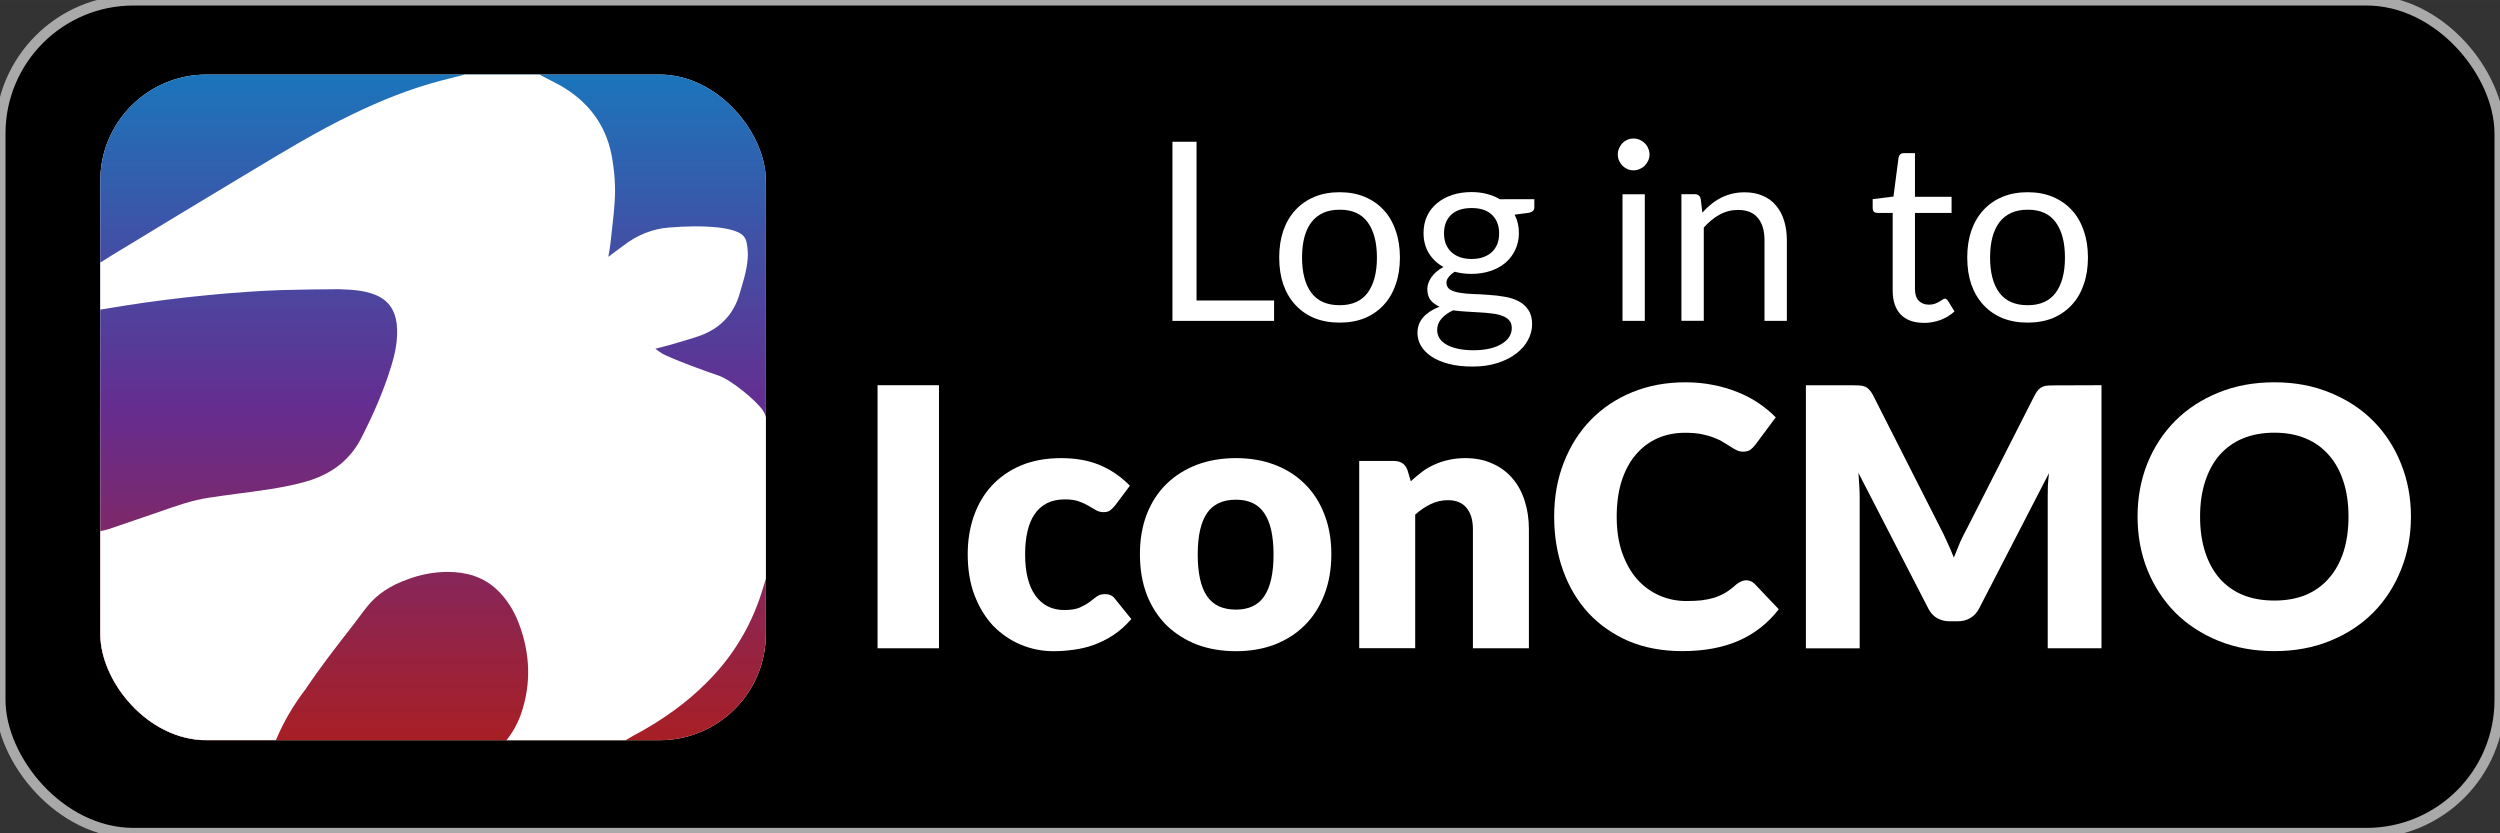
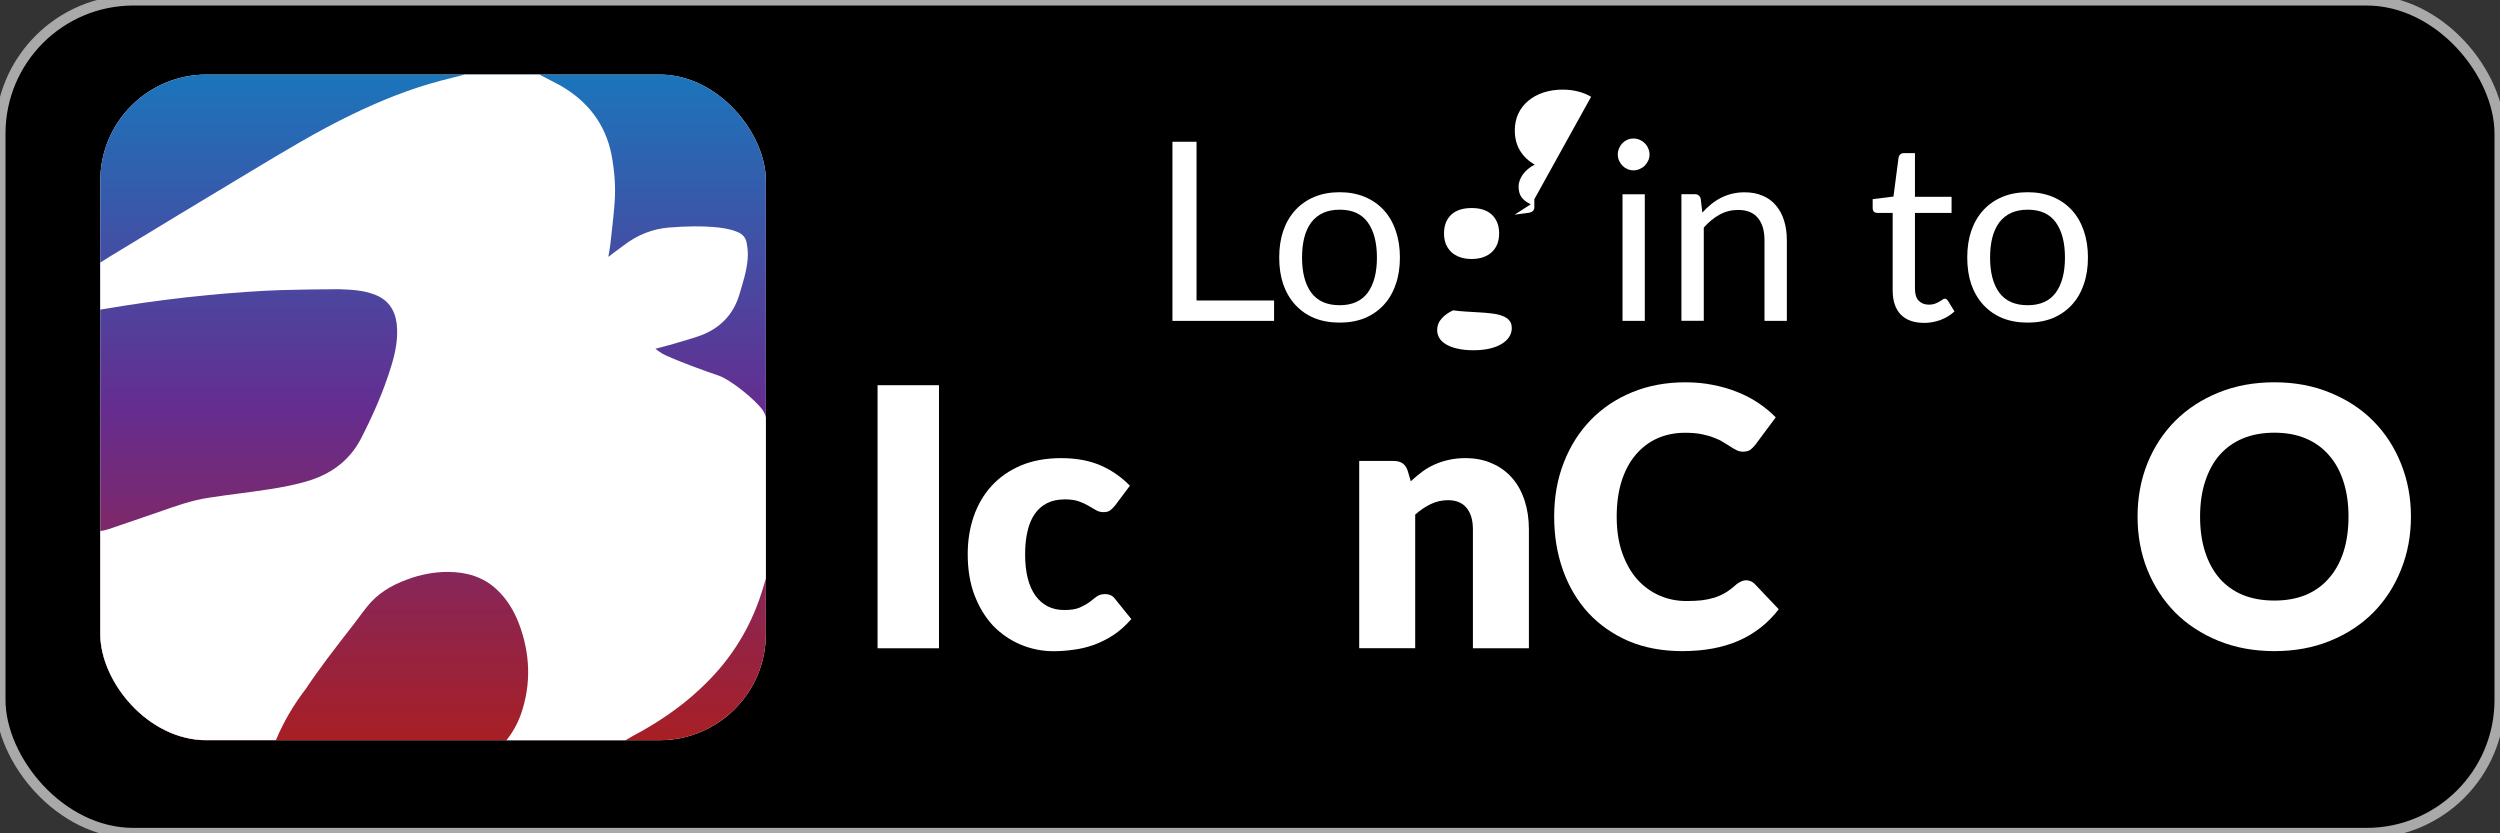
<svg xmlns="http://www.w3.org/2000/svg" width="120" height="40" version="1.1" viewBox="0 0 31.75 10.583">
  <rect x="0" y="0" width="31.75" height="10.583" fill="#333333" stroke="none" />
  <defs>
    <linearGradient id="SVGID_1_" x1="75.02" x2="75.02" y1="-.039" y2="150" gradientTransform="matrix(.265 0 0 .265 85.95 128.3)" gradientUnits="userSpaceOnUse">
      <stop stop-color="#1B75BB" offset="0" />
      <stop stop-color="#652D90" offset=".5" />
      <stop stop-color="#A81F24" offset="1" />
    </linearGradient>
    <clipPath id="clipPath920">
      <rect x="85.95" y="128.3" width="39.687" height="39.688" ry="6.334" fill="#fff" />
    </clipPath>
  </defs>
  <g>
    <rect x=".004" y=".004" width="31.742" height="10.576" ry="1.691" stroke="#a9a9a9" stroke-width=".132" />
  </g>
  <g transform="translate(0 -.963)" fill="#fff">
    <g transform="translate(.23 1.058)" style="shape-inside:url(#rect2144);white-space:pre" aria-label="IconCMO">
      <path d="m11.695 8.138h-0.78v-3.341h0.78z" style="font-variant-caps:normal;font-variant-east-asian:normal;font-variant-ligatures:normal;font-variant-numeric:normal" />
      <path d="m13.932 6.324q-0.032 0.039-0.062 0.062t-0.085 0.023q-0.053 0-0.096-0.025-0.041-0.025-0.094-0.055-0.053-0.032-0.124-0.057-0.071-0.025-0.177-0.025-0.131 0-0.227 0.048-0.094 0.048-0.156 0.138-0.062 0.089-0.092 0.22-0.03 0.128-0.03 0.291 0 0.342 0.131 0.525 0.133 0.183 0.365 0.183 0.124 0 0.195-0.03 0.073-0.032 0.124-0.069 0.05-0.039 0.092-0.071 0.044-0.032 0.108-0.032 0.085 0 0.128 0.062l0.206 0.255q-0.11 0.126-0.232 0.206-0.122 0.078-0.25 0.124-0.126 0.044-0.255 0.06-0.128 0.018-0.25 0.018-0.218 0-0.417-0.083-0.197-0.083-0.349-0.238-0.149-0.158-0.238-0.388-0.087-0.229-0.087-0.523 0-0.257 0.076-0.479 0.078-0.225 0.227-0.388 0.151-0.165 0.371-0.259 0.222-0.094 0.514-0.094 0.28 0 0.491 0.089t0.381 0.261z" style="font-variant-caps:normal;font-variant-east-asian:normal;font-variant-ligatures:normal;font-variant-numeric:normal" />
-       <path d="m15.467 5.723q0.271 0 0.493 0.085t0.381 0.243q0.161 0.158 0.248 0.385 0.089 0.225 0.089 0.507 0 0.284-0.089 0.514-0.087 0.227-0.248 0.388-0.158 0.158-0.381 0.245-0.222 0.085-0.493 0.085-0.273 0-0.498-0.085-0.222-0.087-0.385-0.245-0.161-0.161-0.25-0.388-0.087-0.229-0.087-0.514 0-0.282 0.087-0.507 0.089-0.227 0.25-0.385 0.163-0.158 0.385-0.243 0.225-0.085 0.498-0.085zm0 1.924q0.245 0 0.36-0.172 0.117-0.174 0.117-0.527t-0.117-0.525q-0.115-0.172-0.36-0.172-0.252 0-0.369 0.172t-0.117 0.525 0.117 0.527q0.117 0.172 0.369 0.172z" style="font-variant-caps:normal;font-variant-east-asian:normal;font-variant-ligatures:normal;font-variant-numeric:normal" />
      <path d="m17.687 6.017q0.069-0.064 0.142-0.119 0.073-0.055 0.156-0.092 0.085-0.039 0.181-0.06 0.099-0.023 0.213-0.023 0.195 0 0.344 0.069 0.151 0.066 0.255 0.188 0.103 0.119 0.156 0.287 0.053 0.165 0.053 0.36v1.511h-0.711v-1.511q0-0.174-0.08-0.271-0.08-0.099-0.236-0.099-0.117 0-0.22 0.05-0.101 0.048-0.197 0.133v1.697h-0.711v-2.378h0.44q0.133 0 0.174 0.119z" style="font-variant-caps:normal;font-variant-east-asian:normal;font-variant-ligatures:normal;font-variant-numeric:normal" />
      <path d="m21.945 7.274q0.028 0 0.055 0.011 0.028 0.009 0.053 0.034l0.307 0.323q-0.202 0.264-0.507 0.399-0.303 0.133-0.718 0.133-0.381 0-0.683-0.128-0.3-0.131-0.511-0.358-0.209-0.229-0.321-0.541-0.112-0.314-0.112-0.681 0-0.374 0.122-0.686 0.122-0.314 0.342-0.541 0.22-0.227 0.527-0.353t0.676-0.126q0.188 0 0.353 0.034 0.167 0.032 0.312 0.092 0.144 0.057 0.266 0.14 0.122 0.083 0.216 0.179l-0.261 0.351q-0.025 0.032-0.06 0.06-0.034 0.025-0.096 0.025-0.041 0-0.078-0.018t-0.078-0.044q-0.041-0.028-0.092-0.057-0.048-0.032-0.117-0.057-0.067-0.028-0.158-0.046-0.089-0.018-0.211-0.018-0.193 0-0.353 0.071-0.158 0.071-0.275 0.209-0.115 0.135-0.179 0.335-0.062 0.197-0.062 0.452 0 0.257 0.069 0.456 0.071 0.2 0.19 0.337 0.122 0.135 0.282 0.206 0.161 0.071 0.344 0.071 0.105 0 0.193-0.009 0.087-0.011 0.163-0.034 0.076-0.025 0.142-0.064 0.067-0.041 0.135-0.103 0.028-0.023 0.06-0.037 0.032-0.016 0.067-0.016z" style="font-variant-caps:normal;font-variant-east-asian:normal;font-variant-ligatures:normal;font-variant-numeric:normal" />
-       <path d="m26.459 4.797v3.341h-0.683v-1.922q0-0.066 0.002-0.144 0.005-0.078 0.014-0.158l-0.887 1.718q-0.041 0.08-0.112 0.122-0.069 0.041-0.158 0.041h-0.105q-0.089 0-0.161-0.041-0.069-0.041-0.11-0.122l-0.887-1.722q0.007 0.083 0.011 0.163 0.005 0.078 0.005 0.144v1.922h-0.683v-3.341h0.592q0.05 0 0.087 0.002 0.039 0.002 0.069 0.014 0.03 0.011 0.053 0.037 0.025 0.023 0.048 0.066l0.86 1.695q0.046 0.087 0.087 0.181 0.044 0.094 0.083 0.193 0.039-0.101 0.08-0.197 0.044-0.096 0.092-0.183l0.858-1.688q0.023-0.044 0.046-0.066 0.025-0.025 0.055-0.037t0.067-0.014q0.039-0.002 0.089-0.002z" style="font-variant-caps:normal;font-variant-east-asian:normal;font-variant-ligatures:normal;font-variant-numeric:normal" />
      <path d="m30.389 6.466q0 0.362-0.126 0.674-0.124 0.312-0.351 0.543-0.227 0.229-0.548 0.36-0.319 0.131-0.709 0.131t-0.711-0.131q-0.321-0.131-0.55-0.36-0.227-0.232-0.353-0.543-0.124-0.312-0.124-0.674t0.124-0.674q0.126-0.312 0.353-0.541 0.229-0.229 0.55-0.36 0.321-0.131 0.711-0.131t0.709 0.133q0.321 0.131 0.548 0.36 0.227 0.229 0.351 0.541 0.126 0.312 0.126 0.672zm-0.793 0q0-0.248-0.064-0.445-0.064-0.2-0.186-0.337-0.119-0.138-0.294-0.211-0.174-0.073-0.397-0.073-0.225 0-0.401 0.073-0.174 0.073-0.296 0.211-0.119 0.138-0.183 0.337-0.064 0.197-0.064 0.445 0 0.25 0.064 0.449 0.064 0.197 0.183 0.335 0.122 0.138 0.296 0.211 0.177 0.071 0.401 0.071 0.222 0 0.397-0.071 0.174-0.073 0.294-0.211 0.122-0.138 0.186-0.335 0.064-0.2 0.064-0.449z" style="font-variant-caps:normal;font-variant-east-asian:normal;font-variant-ligatures:normal;font-variant-numeric:normal" />
    </g>
    <g stroke-width=".265" aria-label="Log in to">
      <path d="m16.181 4.779v0.259h-1.291v-2.275h0.306v2.016z" style="font-variant-caps:normal;font-variant-east-asian:normal;font-variant-ligatures:normal;font-variant-numeric:normal" />
      <path d="m17.014 3.404q0.176 0 0.318 0.059 0.141 0.059 0.241 0.167 0.1 0.108 0.152 0.262 0.054 0.152 0.054 0.341 0 0.191-0.054 0.343-0.052 0.152-0.152 0.26-0.1 0.108-0.241 0.167-0.141 0.057-0.318 0.057-0.178 0-0.321-0.057-0.141-0.059-0.241-0.167-0.1-0.108-0.154-0.26-0.052-0.152-0.052-0.343 0-0.189 0.052-0.341 0.054-0.154 0.154-0.262 0.1-0.108 0.241-0.167 0.143-0.059 0.321-0.059zm0 1.435q0.238 0 0.356-0.159 0.117-0.16 0.117-0.446 0-0.287-0.117-0.448t-0.356-0.16q-0.121 0-0.211 0.041-0.089 0.041-0.149 0.119-0.059 0.078-0.089 0.192-0.029 0.113-0.029 0.256 0 0.286 0.117 0.446 0.119 0.159 0.36 0.159z" style="font-variant-caps:normal;font-variant-east-asian:normal;font-variant-ligatures:normal;font-variant-numeric:normal" />
-       <path d="m18.689 4.252q0.086 0 0.151-0.024 0.065-0.024 0.11-0.067 0.044-0.043 0.067-0.102 0.022-0.06 0.022-0.132 0-0.148-0.09-0.235-0.089-0.087-0.259-0.087-0.171 0-0.262 0.087-0.089 0.087-0.089 0.235 0 0.071 0.022 0.132 0.024 0.059 0.068 0.102 0.044 0.043 0.11 0.067 0.065 0.024 0.151 0.024zm0.51 0.873q0-0.059-0.033-0.095-0.033-0.037-0.09-0.057-0.056-0.021-0.13-0.029-0.075-0.01-0.159-0.014-0.083-0.005-0.168-0.01-0.086-0.005-0.165-0.016-0.089 0.041-0.146 0.105-0.056 0.062-0.056 0.146 0 0.054 0.027 0.1 0.029 0.048 0.086 0.081 0.057 0.035 0.143 0.054 0.087 0.021 0.205 0.021 0.114 0 0.205-0.021 0.09-0.021 0.152-0.059 0.064-0.038 0.097-0.09t0.033-0.116zm0.287-1.632v0.105q0 0.052-0.067 0.067l-0.183 0.024q0.054 0.105 0.054 0.232 0 0.117-0.046 0.214-0.044 0.095-0.124 0.164-0.079 0.068-0.191 0.105-0.111 0.037-0.241 0.037-0.113 0-0.213-0.027-0.051 0.032-0.078 0.068-0.027 0.035-0.027 0.071 0 0.057 0.046 0.087 0.048 0.029 0.124 0.041 0.076 0.013 0.173 0.016 0.098 0.003 0.2 0.011 0.103 0.006 0.2 0.024 0.098 0.017 0.175 0.057 0.076 0.04 0.122 0.11 0.048 0.07 0.048 0.181 0 0.103-0.052 0.2-0.051 0.097-0.148 0.171-0.097 0.076-0.238 0.121-0.14 0.046-0.316 0.046-0.176 0-0.308-0.035-0.132-0.035-0.219-0.094-0.087-0.059-0.132-0.137-0.043-0.076-0.043-0.16 0-0.119 0.075-0.202t0.205-0.132q-0.071-0.032-0.114-0.084-0.041-0.054-0.041-0.144 0-0.035 0.013-0.071 0.013-0.038 0.038-0.075 0.027-0.038 0.065-0.071t0.089-0.059q-0.119-0.067-0.186-0.176-0.067-0.111-0.067-0.257 0-0.117 0.044-0.213 0.046-0.097 0.127-0.164 0.081-0.068 0.192-0.105 0.113-0.037 0.246-0.037 0.105 0 0.195 0.024 0.09 0.022 0.165 0.067z" style="font-variant-caps:normal;font-variant-east-asian:normal;font-variant-ligatures:normal;font-variant-numeric:normal" />
+       <path d="m18.689 4.252q0.086 0 0.151-0.024 0.065-0.024 0.11-0.067 0.044-0.043 0.067-0.102 0.022-0.06 0.022-0.132 0-0.148-0.09-0.235-0.089-0.087-0.259-0.087-0.171 0-0.262 0.087-0.089 0.087-0.089 0.235 0 0.071 0.022 0.132 0.024 0.059 0.068 0.102 0.044 0.043 0.11 0.067 0.065 0.024 0.151 0.024zm0.51 0.873q0-0.059-0.033-0.095-0.033-0.037-0.09-0.057-0.056-0.021-0.13-0.029-0.075-0.01-0.159-0.014-0.083-0.005-0.168-0.01-0.086-0.005-0.165-0.016-0.089 0.041-0.146 0.105-0.056 0.062-0.056 0.146 0 0.054 0.027 0.1 0.029 0.048 0.086 0.081 0.057 0.035 0.143 0.054 0.087 0.021 0.205 0.021 0.114 0 0.205-0.021 0.09-0.021 0.152-0.059 0.064-0.038 0.097-0.09t0.033-0.116zm0.287-1.632v0.105q0 0.052-0.067 0.067l-0.183 0.024t0.205-0.132q-0.071-0.032-0.114-0.084-0.041-0.054-0.041-0.144 0-0.035 0.013-0.071 0.013-0.038 0.038-0.075 0.027-0.038 0.065-0.071t0.089-0.059q-0.119-0.067-0.186-0.176-0.067-0.111-0.067-0.257 0-0.117 0.044-0.213 0.046-0.097 0.127-0.164 0.081-0.068 0.192-0.105 0.113-0.037 0.246-0.037 0.105 0 0.195 0.024 0.09 0.022 0.165 0.067z" style="font-variant-caps:normal;font-variant-east-asian:normal;font-variant-ligatures:normal;font-variant-numeric:normal" />
      <path d="m20.889 3.43v1.608h-0.283v-1.608zm0.06-0.505q0 0.041-0.017 0.078-0.016 0.035-0.044 0.064-0.027 0.027-0.065 0.043-0.037 0.016-0.078 0.016-0.041 0-0.078-0.016-0.035-0.016-0.062-0.043-0.027-0.029-0.043-0.064-0.016-0.037-0.016-0.078t0.016-0.078q0.016-0.038 0.043-0.065 0.027-0.029 0.062-0.044 0.037-0.016 0.078-0.016t0.078 0.016q0.038 0.016 0.065 0.044 0.029 0.027 0.044 0.065 0.017 0.037 0.017 0.078z" style="font-variant-caps:normal;font-variant-east-asian:normal;font-variant-ligatures:normal;font-variant-numeric:normal" />
      <path d="m21.62 3.663q0.052-0.059 0.111-0.106 0.059-0.048 0.124-0.081 0.067-0.035 0.14-0.052 0.075-0.019 0.16-0.019 0.132 0 0.232 0.044 0.102 0.043 0.168 0.124 0.068 0.079 0.103 0.192 0.035 0.113 0.035 0.249v1.024h-0.284v-1.024q0-0.183-0.084-0.283-0.083-0.102-0.252-0.102-0.125 0-0.235 0.06-0.108 0.06-0.2 0.164v1.184h-0.284v-1.608h0.17q0.06 0 0.075 0.059z" style="font-variant-caps:normal;font-variant-east-asian:normal;font-variant-ligatures:normal;font-variant-numeric:normal" />
      <path d="m24.433 5.063q-0.191 0-0.294-0.106-0.102-0.106-0.102-0.306v-0.984h-0.194q-0.025 0-0.043-0.014-0.017-0.016-0.017-0.048v-0.113l0.264-0.033 0.065-0.497q0.005-0.024 0.021-0.038 0.017-0.016 0.044-0.016h0.143v0.554h0.465v0.205h-0.465v0.965q0 0.102 0.049 0.151 0.049 0.049 0.127 0.049 0.044 0 0.076-0.011 0.033-0.013 0.057-0.027 0.024-0.014 0.04-0.025 0.017-0.013 0.03-0.013 0.022 0 0.04 0.027l0.083 0.135q-0.073 0.068-0.176 0.108-0.103 0.038-0.213 0.038z" style="font-variant-caps:normal;font-variant-east-asian:normal;font-variant-ligatures:normal;font-variant-numeric:normal" />
      <path d="m25.752 3.404q0.176 0 0.318 0.059 0.141 0.059 0.241 0.167 0.1 0.108 0.152 0.262 0.054 0.152 0.054 0.341 0 0.191-0.054 0.343-0.052 0.152-0.152 0.26-0.1 0.108-0.241 0.167-0.141 0.057-0.318 0.057-0.178 0-0.321-0.057-0.141-0.059-0.241-0.167-0.1-0.108-0.154-0.26-0.052-0.152-0.052-0.343 0-0.189 0.052-0.341 0.054-0.154 0.154-0.262 0.1-0.108 0.241-0.167 0.143-0.059 0.321-0.059zm0 1.435q0.238 0 0.356-0.159 0.117-0.16 0.117-0.446 0-0.287-0.117-0.448t-0.356-0.16q-0.121 0-0.211 0.041-0.089 0.041-0.149 0.119-0.059 0.078-0.089 0.192-0.029 0.113-0.029 0.256 0 0.286 0.117 0.446 0.119 0.159 0.36 0.159z" style="font-variant-caps:normal;font-variant-east-asian:normal;font-variant-ligatures:normal;font-variant-numeric:normal" />
    </g>
  </g>
  <g>
    <g transform="matrix(.213 0 0 .213 -17.034 -26.381)" clip-path="url(#clipPath920)" stroke-width=".265">
      <rect class="st0" x="85.95" y="128.3" width="39.688" height="39.688" fill="#fff" />
      <rect class="st1" x="85.95" y="128.3" width="39.688" height="39.688" fill="url(#SVGID_1_)" />
      <path class="st0" d="m96.427 167.98h-10.478v-12.462c0.159-0.026 0.318-0.053 0.476-0.106 1.005-0.344 2.011-0.688 3.016-1.032 0.979-0.344 1.931-0.688 2.963-0.847 1.191-0.185 2.408-0.318 3.598-0.503 0.847-0.132 1.693-0.291 2.514-0.556 1.349-0.45 2.381-1.27 3.016-2.54 0.688-1.349 1.296-2.725 1.746-4.18 0.265-0.847 0.45-1.72 0.344-2.619-0.106-0.82-0.529-1.429-1.323-1.72-0.688-0.265-1.402-0.291-2.143-0.318-1.138 0-2.275 0.026-3.413 0.053-0.688 0.026-1.349 0.053-2.037 0.106-0.847 0.053-1.693 0.132-2.514 0.212-0.794 0.079-1.561 0.159-2.355 0.265-0.82 0.106-1.614 0.212-2.434 0.344-0.476 0.079-0.979 0.159-1.455 0.238v-2.805c0.212-0.132 0.423-0.265 0.635-0.397 2.778-1.693 5.583-3.387 8.361-5.054 1.984-1.191 3.942-2.381 6.032-3.387 1.693-0.82 3.466-1.535 5.292-2.011 0.476-0.132 0.979-0.238 1.455-0.37h4.366c0.053 0 0.106 0.026 0.132 0.053 0.397 0.212 0.767 0.397 1.164 0.609 1.614 0.926 2.672 2.275 3.043 4.101 0.185 0.979 0.265 1.958 0.185 2.937-0.053 0.767-0.159 1.561-0.238 2.328-0.026 0.265-0.079 0.556-0.132 0.847 0.079-0.053 0.159-0.106 0.212-0.159 0.238-0.185 0.476-0.344 0.714-0.529 0.794-0.609 1.693-0.979 2.699-1.058 0.979-0.079 1.958-0.106 2.963 0 0.37 0.053 0.741 0.106 1.111 0.265 0.318 0.132 0.503 0.344 0.556 0.688 0.053 0.291 0.079 0.609 0.053 0.9-0.053 0.741-0.291 1.455-0.503 2.17-0.37 1.217-1.191 2.011-2.355 2.434-0.609 0.212-1.217 0.37-1.826 0.556-0.265 0.079-0.529 0.132-0.82 0.212 0.132 0.106 0.238 0.185 0.37 0.265 0.45 0.291 3.069 1.244 3.36 1.323 0.741 0.238 2.275 1.482 2.699 2.117 0.423 0.661 0.132 1.958 0.238 2.249v7.461c-0.106 0.397-0.212 0.767-0.344 1.164-0.661 2.064-1.773 3.863-3.307 5.371-1.138 1.138-2.434 2.064-3.837 2.857-0.344 0.185-0.688 0.37-1.032 0.582h-7.064c0.397-0.476 0.688-1.005 0.9-1.587 0.635-1.826 0.556-3.651-0.132-5.45-0.291-0.741-0.688-1.402-1.27-1.958-0.82-0.794-1.852-1.085-2.963-1.085-0.82 0-1.64 0.159-2.408 0.45-0.953 0.344-1.799 0.847-2.434 1.667-0.318 0.397-0.609 0.82-0.926 1.217-0.926 1.191-1.852 2.381-2.699 3.651-0.714 0.926-1.323 1.958-1.773 3.043z" fill="#fff" />
    </g>
  </g>
  <style type="text/css">.st0{fill:#FFFFFF;} .st1{fill:url(#SVGID_1_);}</style>
</svg>